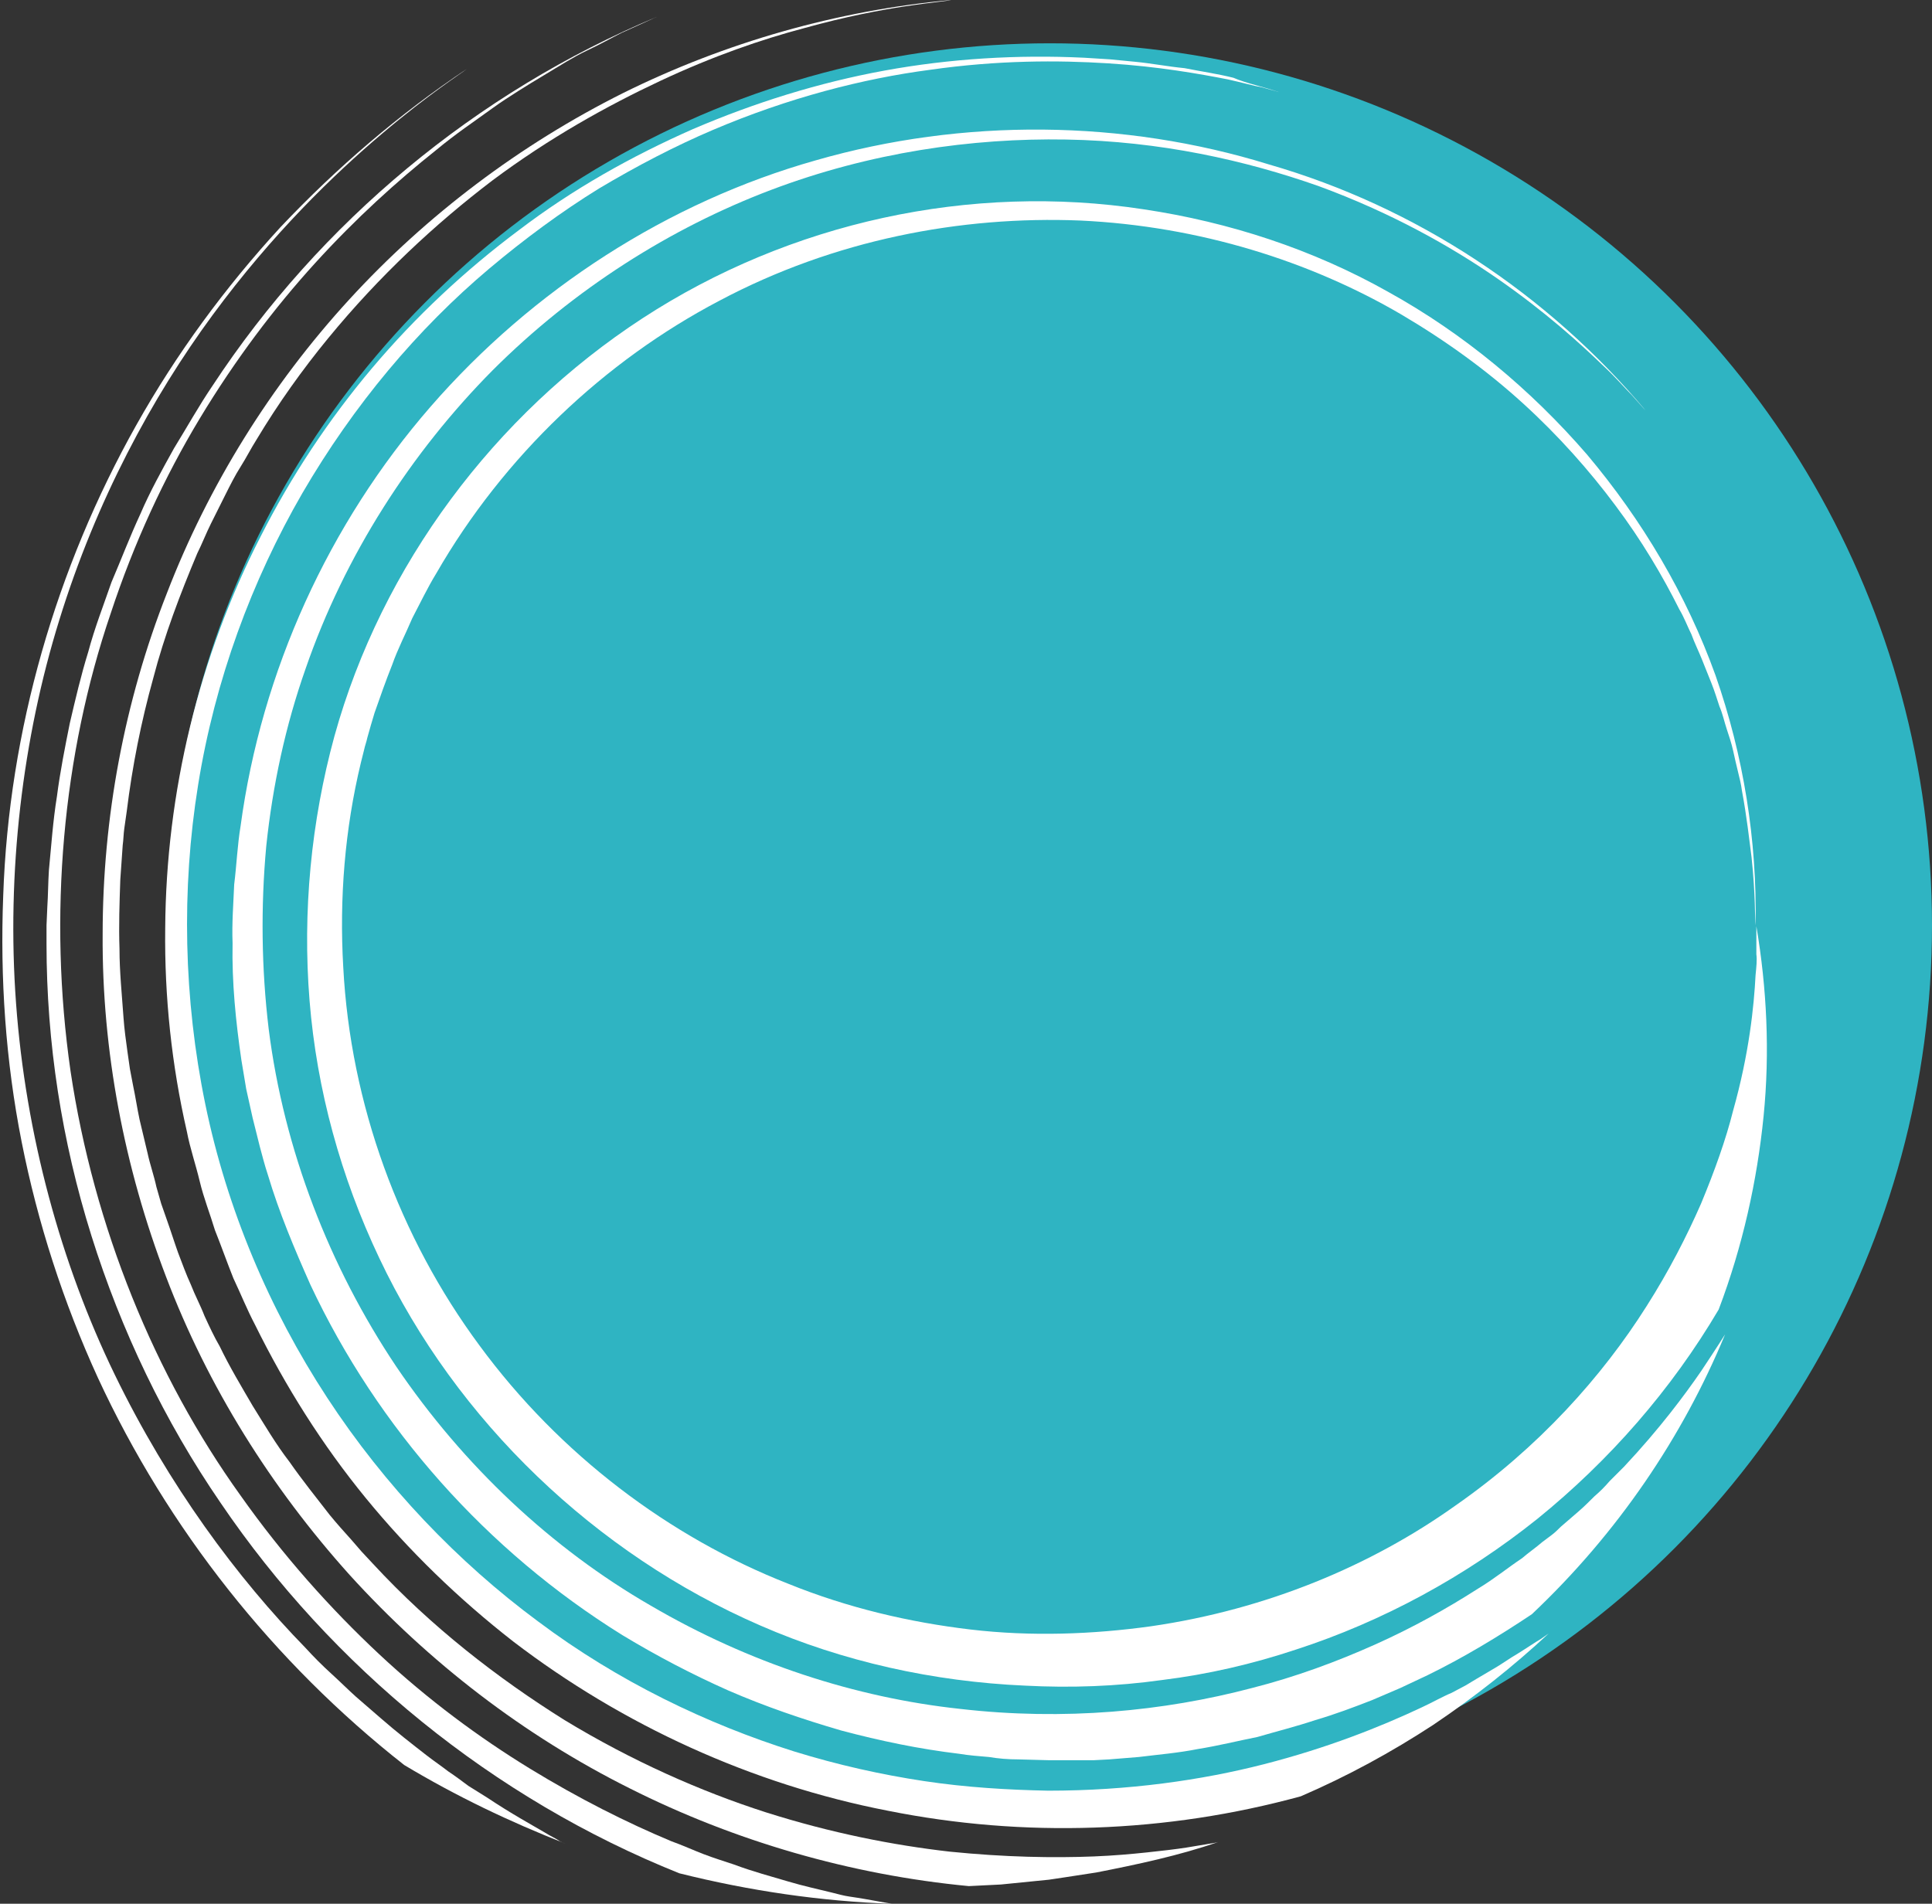
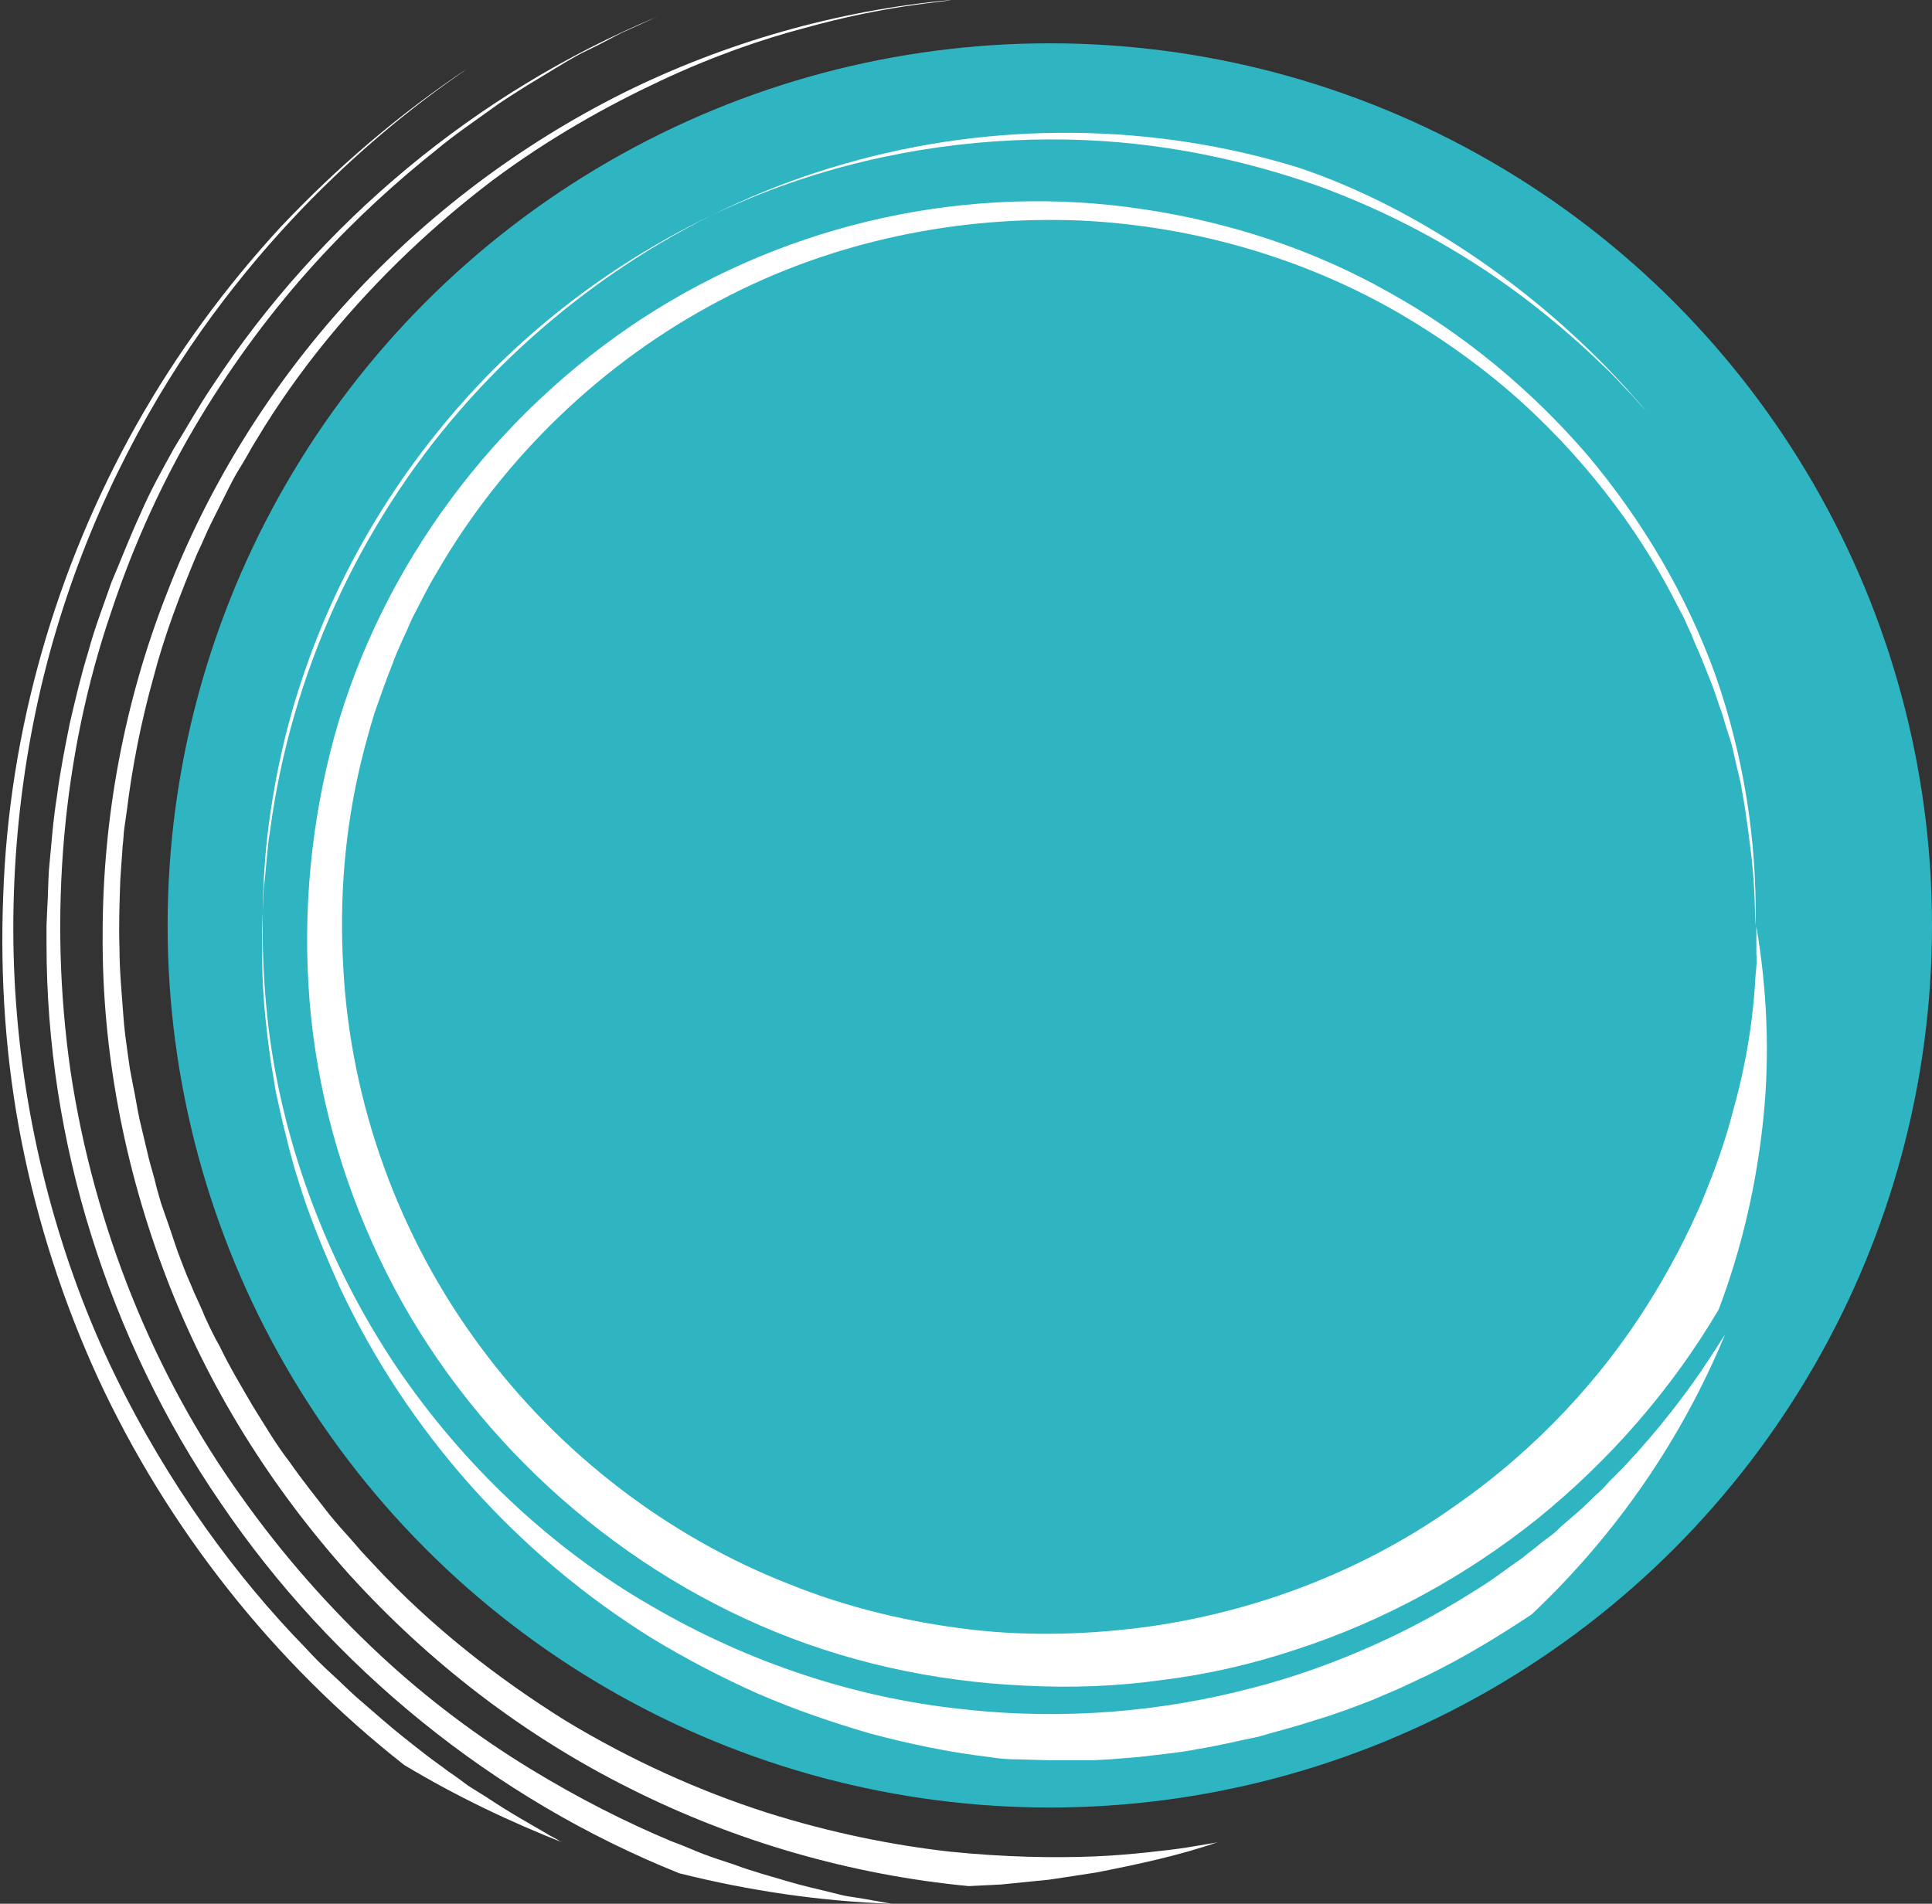
<svg xmlns="http://www.w3.org/2000/svg" fill="#000000" height="237.4" preserveAspectRatio="xMidYMid meet" version="1" viewBox="-0.3 0.0 240.9 237.4" width="240.9" zoomAndPan="magnify">
  <rect x="-0.3" y="0.0" width="240.9" height="237.4" fill="#333333" stroke="none" />
  <g>
    <g id="change1_1">
      <circle cx="130.6" cy="115.4" fill="#2fb4c2" r="110" />
    </g>
    <g>
      <g>
        <g fill="#ffffff" id="change2_1">
          <path d="M218.6,115.4c-0.1-0.9,0-3.8-0.5-8.5c-0.3-2.3-0.6-5.1-1.2-8.3c-0.1-0.8-0.3-1.6-0.5-2.4 c-0.2-0.8-0.4-1.7-0.6-2.6c-0.2-0.9-0.5-1.8-0.8-2.7c-0.3-0.9-0.5-1.9-0.9-2.8c-0.3-0.9-0.6-1.9-1-2.9c-0.4-1-0.8-2-1.2-3 c-0.4-1-0.9-2-1.3-3.1c-0.5-1-0.9-2.1-1.5-3.1c-2.1-4.2-4.7-8.6-8-13c-3.2-4.3-7.1-8.7-11.5-12.7c-4.5-4.1-9.6-7.8-15.2-11.1 c-11.3-6.6-25.1-11-40-11.7c-14.9-0.6-30.7,2.4-45,10c-14.3,7.5-26.9,19.4-35.3,34c-1.1,1.8-2,3.7-3,5.6 c-0.8,1.9-1.8,3.8-2.5,5.8c-0.8,2-1.5,4-2.2,6c-0.3,1-0.6,2-0.9,3.1c-0.1,0.5-0.3,1-0.4,1.5l-0.4,1.6c-2,8.3-2.7,16.9-2.2,25.5 c0.9,17.1,7,33.7,17,47.2c10,13.6,23.7,23.9,38.5,29.7c7.4,3,15.1,4.8,22.7,5.7c7.6,0.9,15.3,0.6,22.5-0.4 c14.5-2.1,27.5-7.6,37.9-15c10.5-7.3,18.4-16.2,23.9-24.9c2.8-4.4,5-8.7,6.8-12.8c1.7-4.1,3.1-8,4-11.6c2-7.1,2.6-13,2.8-16.9 c0.1-1,0.2-1.9,0.1-2.6c0-0.8,0-1.4,0-1.9c0-1,0-1.6,0-1.6c1.3,7.7,1.7,15.7,0.9,23.7c-0.8,8-2.6,16.2-5.6,24.1 c-5.9,10-13.6,18.8-22.6,26.1c-9,7.2-19.3,12.8-30.1,16.3c-5.4,1.8-11,3.1-16.7,3.8c-5.7,0.8-11.4,1-17.1,0.7 c-11.4-0.5-22.7-3-33-7.5C74,193.8,56.6,177.2,47,156.9c-4.8-10.1-7.8-21-8.7-32.1c-0.9-11.1,0.2-22.4,3.1-33 c5.9-21.3,20-40.1,38.4-52.1c18.4-12,40.9-16.9,62.5-13.6c10.7,1.6,21.1,5,30.5,10.3c9.4,5.2,17.8,12.2,24.8,20.3 c6.9,8.2,12.4,17.5,16,27.5C217.1,94.2,218.8,104.8,218.6,115.4z" fill="inherit" />
-           <path d="M204.9,51.2c-0.3-0.3-0.8-0.9-1.7-1.9c-0.9-0.9-2-2.2-3.5-3.6c-3-2.9-7.3-6.8-13.2-10.9 c-5.9-4.1-13.4-8.3-22.4-11.6c-9.1-3.2-19.7-5.6-31.5-5.8c-11.7-0.2-24.4,1.6-36.8,6.3c-12.4,4.7-24.5,12.3-34.7,22.5 c-10.1,10.2-18.4,23-23.3,37.2c-2.5,7.1-4.1,14.5-4.9,22.1c-0.7,7.6-0.6,15.3,0.3,22.8c1.9,15.1,7.6,29.7,15.9,42.1 c8.4,12.4,19.4,22.7,31.7,29.8c12.3,7.2,25.6,11.5,38.6,12.9c13,1.5,25.4,0.3,36.4-2.6c5.5-1.4,10.6-3.3,15.3-5.4 c4.7-2.1,9-4.5,12.9-7c2-1.2,3.7-2.6,5.5-3.8c0.8-0.7,1.7-1.3,2.5-2c0.4-0.3,0.8-0.6,1.2-0.9c0.4-0.3,0.8-0.7,1.1-1 c0.8-0.7,1.5-1.3,2.2-1.9c0.7-0.6,1.4-1.3,2-1.9c0.7-0.6,1.3-1.2,1.9-1.9c0.6-0.6,1.2-1.2,1.8-1.8c4.5-4.8,7.6-9,9.6-11.9 c2-3,3-4.6,3-4.6c-5.3,12.8-13.4,24.8-24.1,34.9c-4.2,2.8-8.5,5.4-13,7.6l-1.7,0.8l-1.7,0.8c-1.2,0.5-2.3,1-3.5,1.5 c-2.3,0.9-4.7,1.8-7.1,2.5c-2.4,0.8-4.8,1.4-7.2,2.1c-2.5,0.5-4.9,1.1-7.4,1.5c-2.5,0.5-5,0.7-7.4,1c-1.2,0.1-2.5,0.2-3.7,0.3 l-1.9,0.1c-0.6,0-1.3,0-1.9,0l-3.8,0l-3.7-0.1c-1.3,0-2.5-0.1-3.7-0.3c-1.2-0.1-2.5-0.2-3.7-0.4c-5-0.6-9.8-1.6-14.7-2.9 c-4.8-1.4-9.5-3-14.1-5c-4.5-2-8.9-4.3-13.2-6.9c-16.9-10.5-30.5-25.8-38.9-43.7c-2-4.5-3.9-9-5.3-13.7c-0.4-1.2-0.7-2.4-1-3.5 c-0.3-1.2-0.6-2.4-0.9-3.6l-0.8-3.6l-0.6-3.6c-0.7-4.8-1.2-9.7-1.1-14.6c-0.1-2.4,0.1-4.9,0.2-7.3c0.3-2.4,0.4-4.9,0.8-7.3 c2.6-19.3,11-37.7,23.7-52.3c12.7-14.6,29.6-25.5,48-30.7c18.4-5.3,38.4-5.1,56.5,0.5C176.3,25.8,192.7,36.7,204.9,51.2z" fill="inherit" />
-           <path d="M159.2,11.5c-0.3-0.1-1-0.3-2.1-0.6c-1.1-0.2-2.5-0.6-4.3-1c-3.6-0.7-8.6-1.6-14.9-2 c-6.3-0.4-13.8-0.4-22.2,0.8c-8.4,1.1-17.7,3.5-27.1,7.5c-4.7,2-9.5,4.5-14.2,7.3c-4.7,2.9-9.3,6.3-13.7,10 c-8.9,7.5-16.9,17-23.3,28c-6.3,10.9-10.9,23.3-13,36.4c-2.1,13-1.8,26.7,0.9,39.8c2.7,13.1,8,25.6,15.2,36.6 c7.2,11,16.3,20.5,26.3,27.9c10,7.5,21.1,12.8,31.9,16.2c5.5,1.7,10.9,2.9,16.2,3.7c5.3,0.8,10.5,1.1,15.5,1.2 c10,0,19.1-1.3,26.9-3.3c7.8-2,14.4-4.6,19.7-7.1c1.3-0.6,2.5-1.3,3.7-1.8c0.6-0.3,1.1-0.6,1.7-0.9c0.5-0.3,1-0.6,1.5-0.9 c1-0.6,1.9-1.1,2.7-1.6c0.8-0.5,1.5-1,2.2-1.4c1.3-0.8,2.3-1.5,3-1.9c0.7-0.5,1-0.7,1-0.7c-4.4,4.1-9.2,7.9-14.4,11.4 c-5.2,3.4-10.7,6.4-16.5,8.9c-8.4,2.3-17,3.6-25.7,3.9c-8.7,0.3-17.3-0.4-25.8-2.1c-17-3.3-33.1-10.7-46.7-21.1 c-6.8-5.3-13-11.3-18.4-17.9c-5.4-6.6-10-13.9-13.8-21.6c-1-1.9-1.8-3.9-2.7-5.8c-0.8-2-1.5-4-2.3-6c-0.6-2-1.4-4-1.9-6.1 c-0.5-2.1-1.2-4.1-1.6-6.2c-1.9-8.3-2.8-16.8-2.7-25.3c0.1-17,4.2-33.9,11.9-48.9c3.8-7.5,8.5-14.6,13.9-21 c5.4-6.4,11.6-12.2,18.3-17.2c6.7-5.1,14-9.2,21.7-12.6c7.7-3.3,15.7-5.8,23.9-7.3c8.2-1.5,16.6-2,24.9-1.6l1.6,0.1l1.6,0.1 l3.1,0.3c2.1,0.2,4.1,0.6,6.2,0.8c2,0.4,4.1,0.7,6.1,1.2C155.1,10.4,157.2,10.8,159.2,11.5z" fill="inherit" />
+           <path d="M204.9,51.2c-0.3-0.3-0.8-0.9-1.7-1.9c-0.9-0.9-2-2.2-3.5-3.6c-3-2.9-7.3-6.8-13.2-10.9 c-5.9-4.1-13.4-8.3-22.4-11.6c-9.1-3.2-19.7-5.6-31.5-5.8c-11.7-0.2-24.4,1.6-36.8,6.3c-12.4,4.7-24.5,12.3-34.7,22.5 c-10.1,10.2-18.4,23-23.3,37.2c-2.5,7.1-4.1,14.5-4.9,22.1c-0.7,7.6-0.6,15.3,0.3,22.8c1.9,15.1,7.6,29.7,15.9,42.1 c8.4,12.4,19.4,22.7,31.7,29.8c12.3,7.2,25.6,11.5,38.6,12.9c13,1.5,25.4,0.3,36.4-2.6c5.5-1.4,10.6-3.3,15.3-5.4 c4.7-2.1,9-4.5,12.9-7c2-1.2,3.7-2.6,5.5-3.8c0.8-0.7,1.7-1.3,2.5-2c0.4-0.3,0.8-0.6,1.2-0.9c0.4-0.3,0.8-0.7,1.1-1 c0.8-0.7,1.5-1.3,2.2-1.9c0.7-0.6,1.4-1.3,2-1.9c0.7-0.6,1.3-1.2,1.9-1.9c0.6-0.6,1.2-1.2,1.8-1.8c4.5-4.8,7.6-9,9.6-11.9 c2-3,3-4.6,3-4.6c-5.3,12.8-13.4,24.8-24.1,34.9c-4.2,2.8-8.5,5.4-13,7.6l-1.7,0.8l-1.7,0.8c-1.2,0.5-2.3,1-3.5,1.5 c-2.3,0.9-4.7,1.8-7.1,2.5c-2.4,0.8-4.8,1.4-7.2,2.1c-2.5,0.5-4.9,1.1-7.4,1.5c-2.5,0.5-5,0.7-7.4,1c-1.2,0.1-2.5,0.2-3.7,0.3 l-1.9,0.1c-0.6,0-1.3,0-1.9,0l-3.8,0l-3.7-0.1c-1.3,0-2.5-0.1-3.7-0.3c-5-0.6-9.8-1.6-14.7-2.9 c-4.8-1.4-9.5-3-14.1-5c-4.5-2-8.9-4.3-13.2-6.9c-16.9-10.5-30.5-25.8-38.9-43.7c-2-4.5-3.9-9-5.3-13.7c-0.4-1.2-0.7-2.4-1-3.5 c-0.3-1.2-0.6-2.4-0.9-3.6l-0.8-3.6l-0.6-3.6c-0.7-4.8-1.2-9.7-1.1-14.6c-0.1-2.4,0.1-4.9,0.2-7.3c0.3-2.4,0.4-4.9,0.8-7.3 c2.6-19.3,11-37.7,23.7-52.3c12.7-14.6,29.6-25.5,48-30.7c18.4-5.3,38.4-5.1,56.5,0.5C176.3,25.8,192.7,36.7,204.9,51.2z" fill="inherit" />
          <path d="M118.3,0c-1.1,0.3-7.9,0.6-18.3,3.5C94.7,4.9,88.6,7,82,10.1c-6.6,3.1-13.8,7.1-20.9,12.4 C54,27.9,47,34.4,40.6,42.2c-3.2,3.9-6.2,8.1-8.9,12.6c-0.7,1.1-1.3,2.3-2,3.4c-0.7,1.1-1.3,2.3-1.9,3.5 c-0.6,1.2-1.2,2.4-1.8,3.6c-0.6,1.2-1.1,2.5-1.7,3.7c-2.1,5-4.1,10.2-5.5,15.6c-1.5,5.4-2.6,10.9-3.3,16.6l-0.3,2.1 c-0.1,0.7-0.1,1.4-0.2,2.1c-0.1,1.4-0.2,2.8-0.3,4.3c-0.1,2.9-0.2,5.7-0.1,8.6c0,2.9,0.3,5.7,0.5,8.6c0.1,1.4,0.3,2.9,0.5,4.3 c0.1,0.7,0.2,1.4,0.3,2.1l0.4,2.1c0.3,1.4,0.5,2.8,0.8,4.2l1,4.2c0.3,1.4,0.8,2.8,1.1,4.2c0.2,0.7,0.4,1.4,0.6,2.1l0.7,2 c0.5,1.4,0.9,2.7,1.4,4.1c0.5,1.3,1,2.7,1.6,4c0.5,1.3,1.2,2.6,1.7,3.9c0.6,1.3,1.2,2.6,1.9,3.8c1.2,2.5,2.7,5,4.1,7.4 c1.5,2.4,2.9,4.8,4.6,7c1.6,2.3,3.3,4.4,5,6.6c0.9,1.1,1.8,2.1,2.7,3.1l1.3,1.5l1.4,1.5c7.3,7.9,15.6,14.3,23.9,19.5 c8.4,5.1,17,8.9,25.1,11.5c8.2,2.6,15.9,4.1,22.9,4.9c6.9,0.7,13,0.8,18,0.6c2.5-0.1,4.7-0.3,6.6-0.5c1.9-0.2,3.6-0.4,4.9-0.6 c1.3-0.2,2.3-0.4,3-0.5c0.7-0.1,1-0.2,1-0.2c-4.9,1.7-10.1,2.8-15.2,3.8l-3.9,0.6l-2,0.3l-2,0.2l-4,0.4l-4,0.2 c-14.7-1.4-29.2-5.6-42.3-12.2c-13.2-6.6-25-15.7-34.9-26.6c-9.8-10.9-17.7-23.5-22.9-37.2c-5.2-13.6-8-28.2-7.9-42.7 c0-14.5,2.7-29,8-42.5c5.2-13.5,13-26,22.7-36.6c9.7-10.6,21.4-19.4,34.2-25.8C90.1,5.3,104.1,1.3,118.3,0z" fill="inherit" />
          <path d="M81.6,2.1c-0.4,0.2-2,0.9-4.4,2c-1.2,0.6-2.6,1.4-4.3,2.2c-1.7,0.8-3.4,1.9-5.4,3.1 c-1,0.6-2,1.2-3.1,1.9c-1.1,0.7-2.2,1.4-3.3,2.2c-2.2,1.6-4.6,3.2-7,5.2c-4.9,3.9-10,8.5-15.1,14.1c-5.1,5.6-10,12.1-14.4,19.4 c-4.4,7.3-8.2,15.5-11.1,24.3c-6,17.6-7.8,37.7-5,57.1c2.9,19.4,10.5,38,21.2,52.9c5.3,7.5,11.2,14.1,17.3,19.8 c6.1,5.7,12.5,10.4,18.7,14.2c6.2,3.8,12.2,6.8,17.7,9.1c1.4,0.5,2.7,1.1,4,1.6c1.3,0.5,2.6,0.9,3.8,1.3 c2.4,0.9,4.7,1.5,6.7,2.1c2,0.6,3.9,1,5.5,1.4c0.8,0.2,1.5,0.4,2.2,0.5c0.7,0.1,1.3,0.2,1.9,0.3c2.2,0.4,3.4,0.6,3.4,0.6 c-8.8-0.3-17.7-1.6-26.5-3.8c-23.2-9.3-43.3-25.7-57.2-46.2c-7-10.2-12.4-21.5-16.1-33.3c-3.7-11.8-5.6-24.1-5.6-36.4l0-2.3 l0.1-2.3c0.1-1.5,0.1-3.1,0.2-4.6c0.3-3.1,0.5-6.1,1-9.2c0.4-3.1,1-6.1,1.6-9.1c0.7-3,1.4-6,2.3-8.9c0.8-3,1.9-5.8,2.9-8.7 c1.2-2.8,2.3-5.7,3.6-8.5c1.2-2.8,2.7-5.5,4.2-8.2c1.6-2.6,3.1-5.3,4.8-7.8C39.6,27.7,59.1,11.5,81.6,2.1z" fill="inherit" />
          <path d="M57.9,8.6c-0.6,0.5-4.7,3.1-10.6,8.1c-5.9,5-13.6,12.4-21.1,22.6c-7.5,10.2-14.5,23.1-19.1,38 c-4.6,14.8-6.6,31.5-5.4,47.8c1.2,16.4,5.6,32.5,12.3,46.3c6.7,13.8,15.3,25.4,23.8,34.1c1,1.1,2.1,2.2,3.2,3.2 c1.1,1,2.1,2,3.1,2.9c2.1,1.8,4.1,3.6,6,5.1c1,0.8,1.9,1.5,2.8,2.2c0.9,0.7,1.8,1.3,2.7,2c0.9,0.6,1.7,1.2,2.5,1.8 c0.8,0.5,1.6,1,2.4,1.5c3,2,5.4,3.3,7.1,4.3c0.8,0.5,1.5,0.8,1.9,1.1c0.4,0.2,0.7,0.3,0.7,0.3c-6.9-2.7-13.6-5.9-20.1-9.8 c-16.3-12.8-29.5-29.5-38.2-48.3c-4.3-9.4-7.5-19.3-9.5-29.4c-2-10.1-2.7-20.4-2.3-30.7C0.8,91.1,6.7,70.8,16.7,53 c5-8.9,11.1-17.2,18-24.7C41.7,20.9,49.5,14.2,57.9,8.6z" fill="inherit" />
        </g>
      </g>
    </g>
  </g>
</svg>